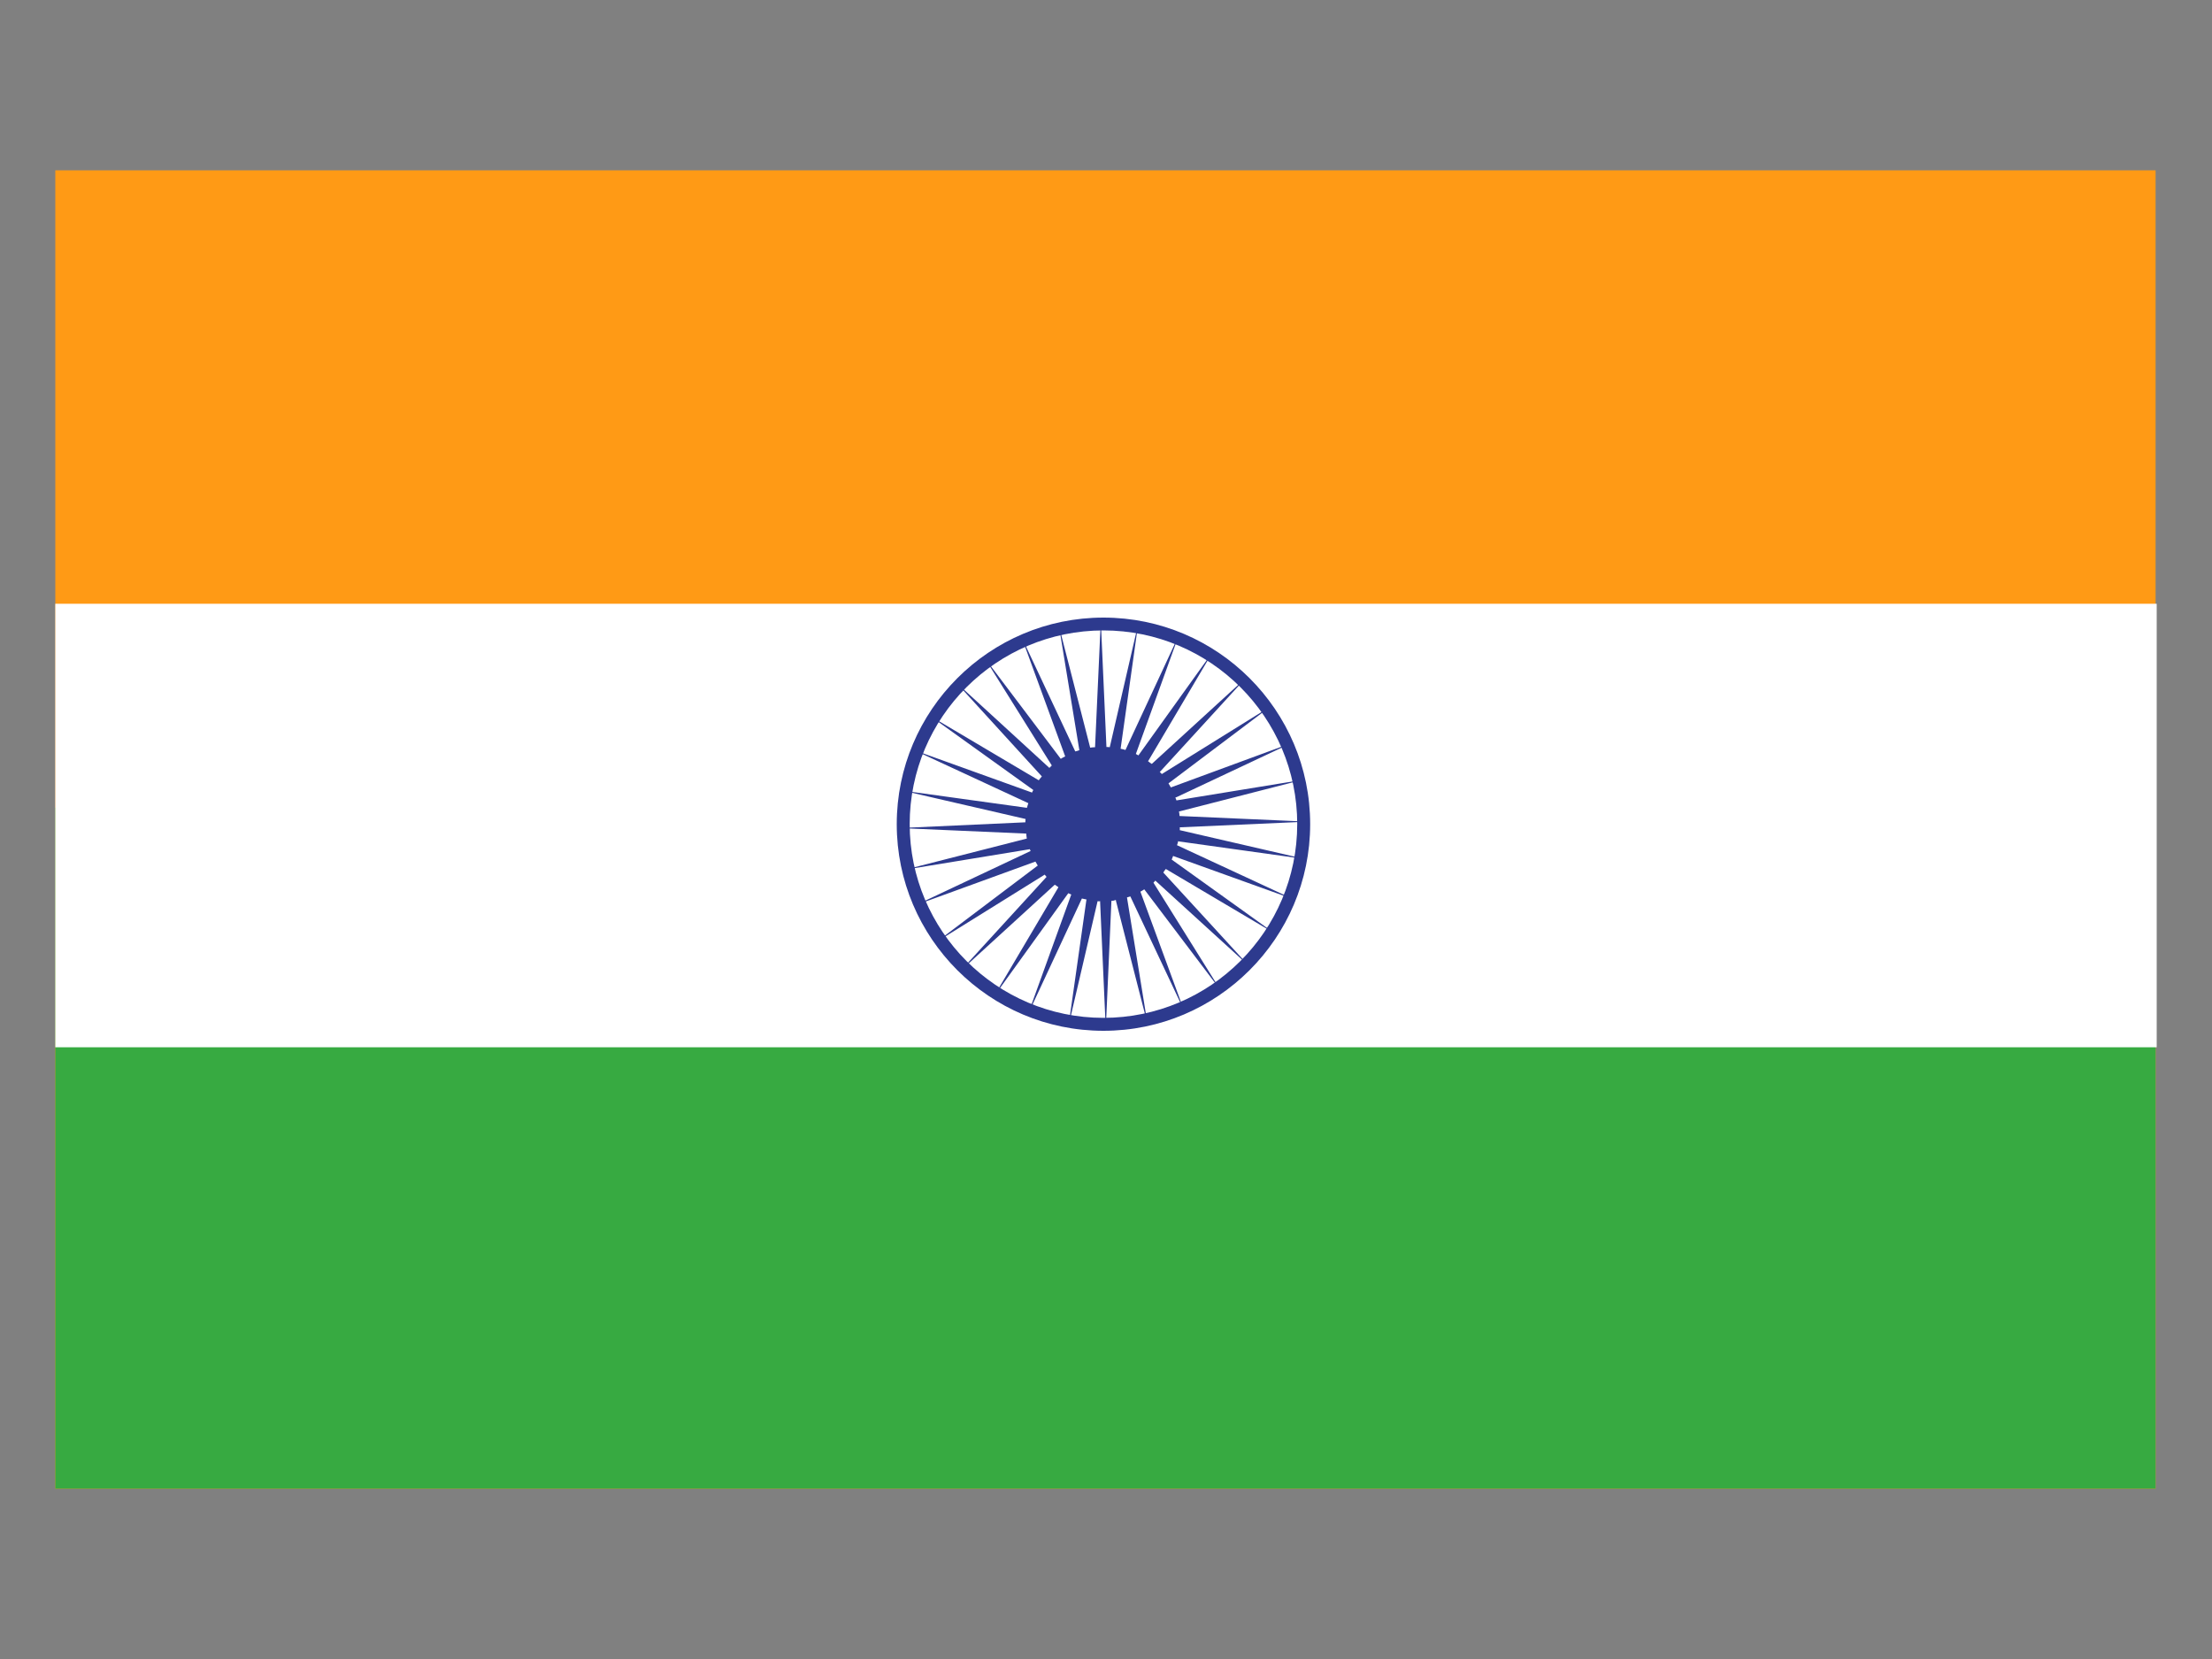
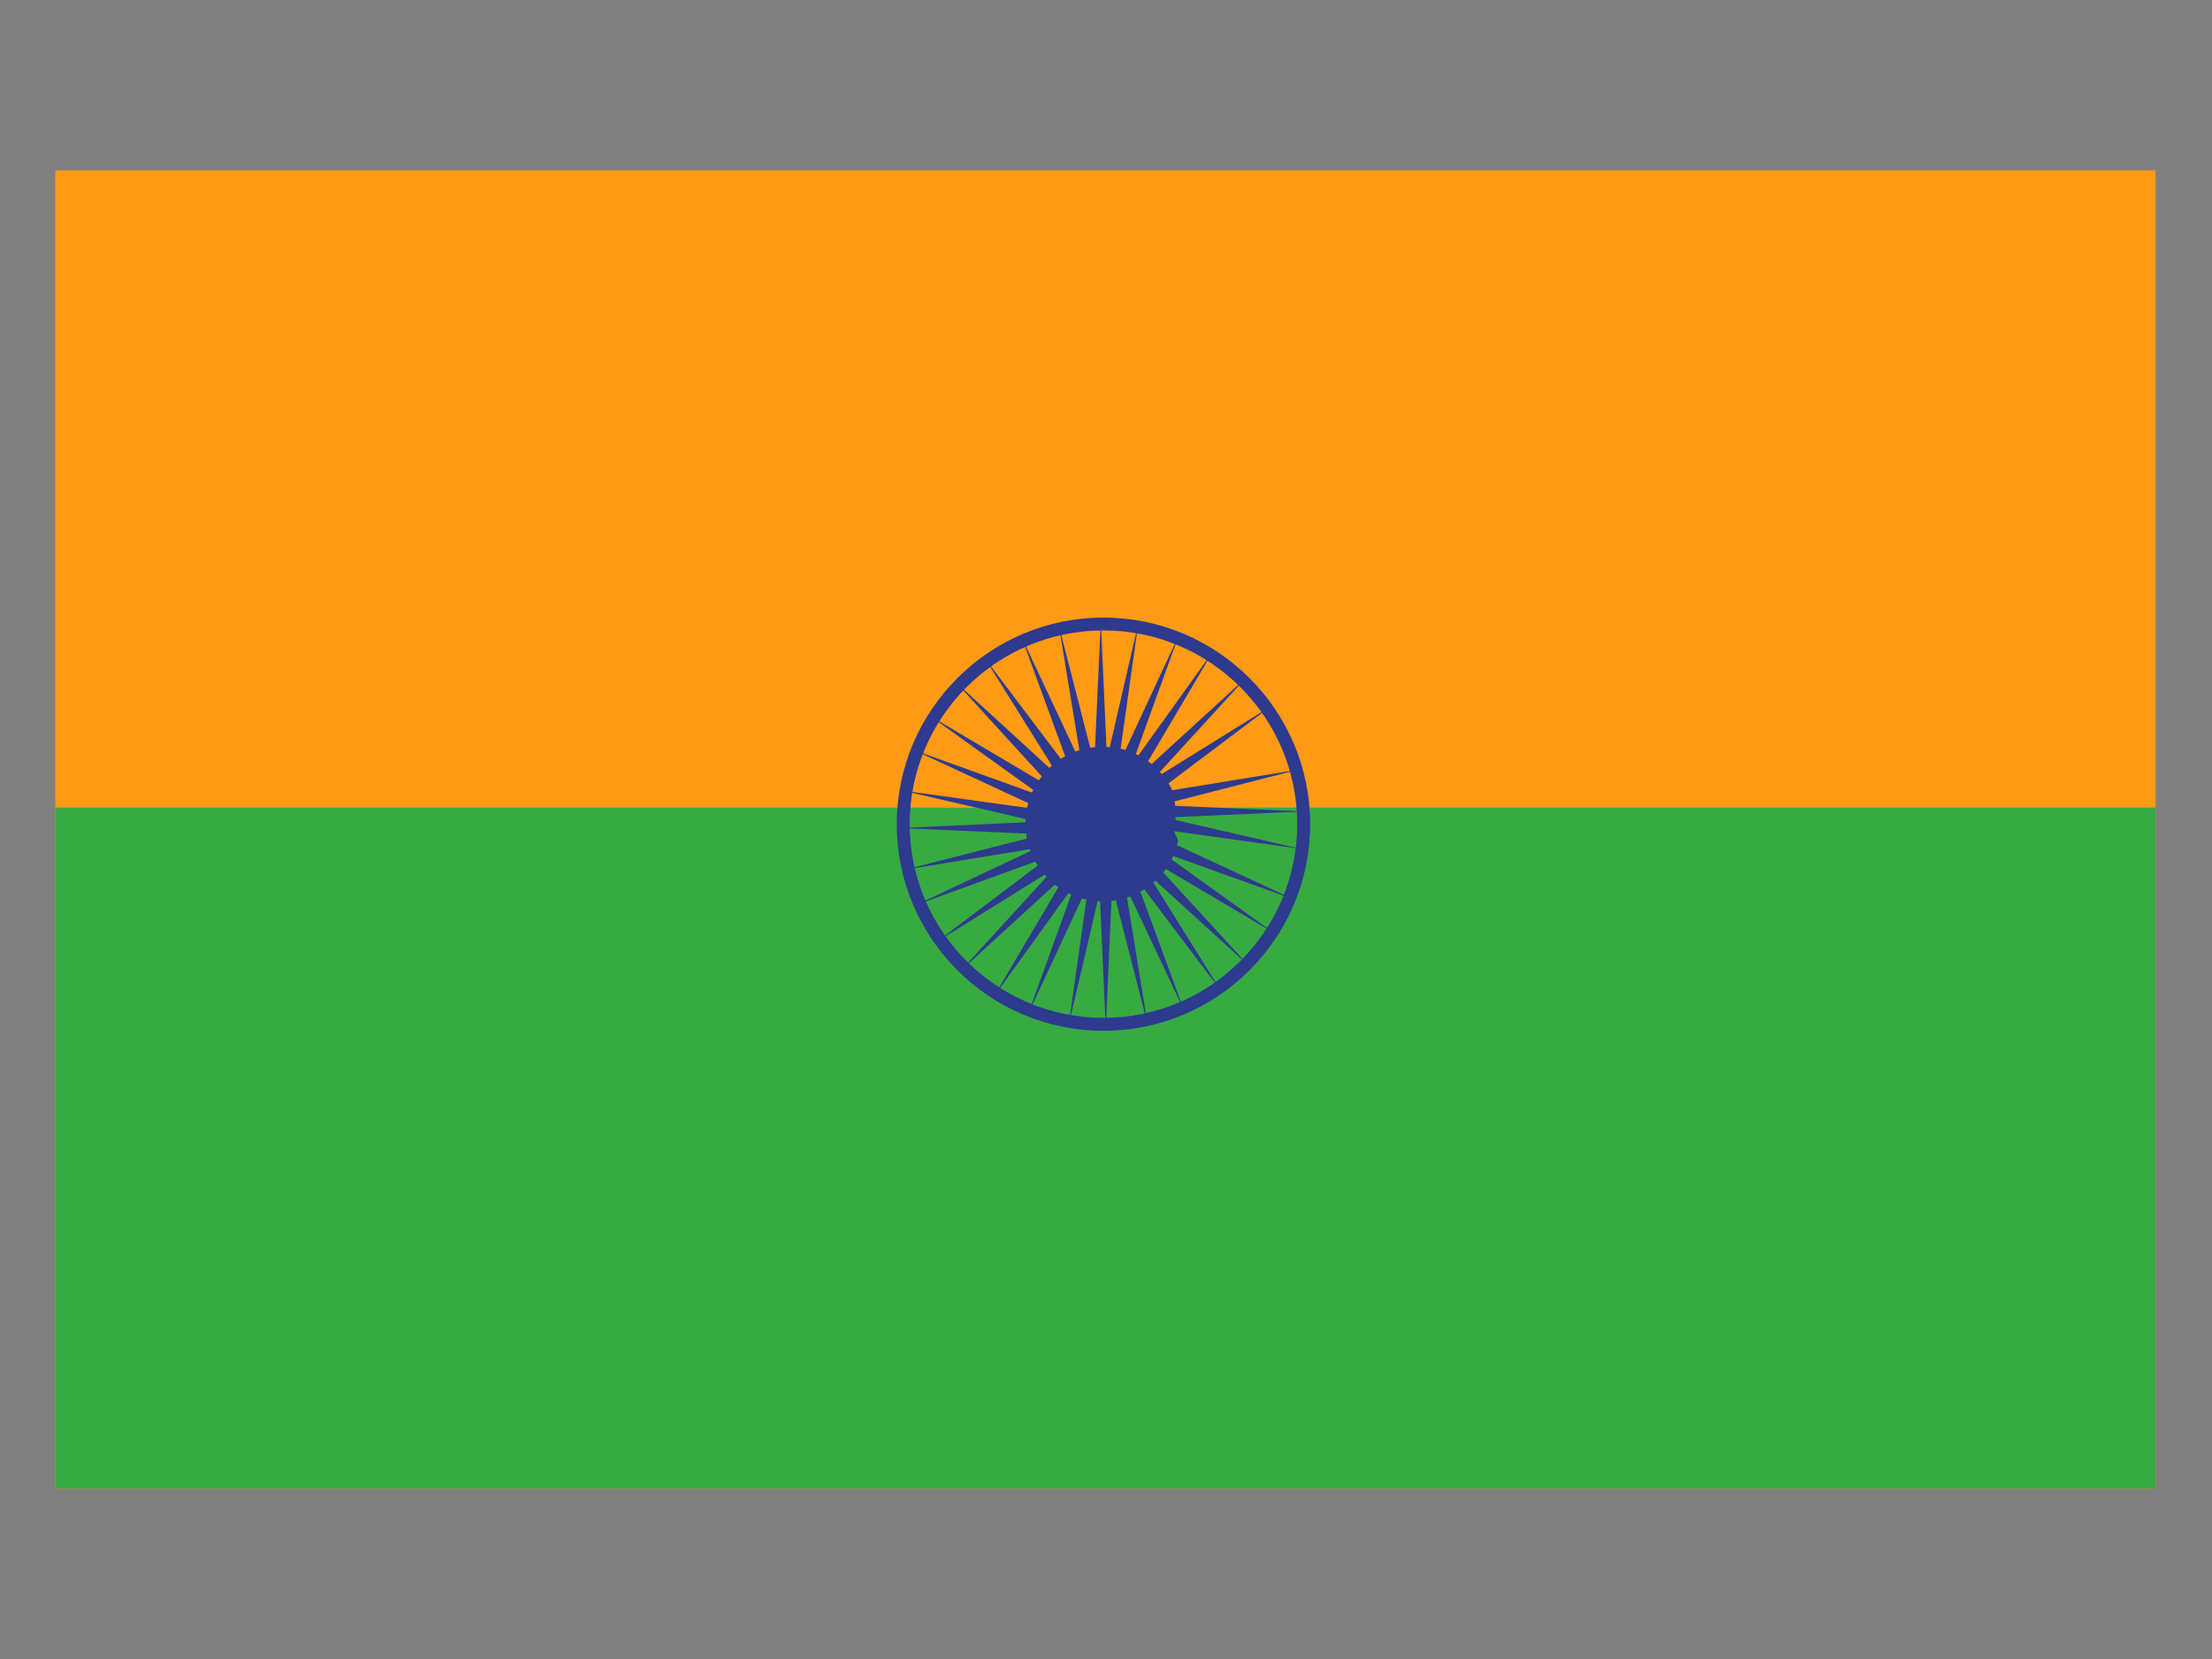
<svg xmlns="http://www.w3.org/2000/svg" id="Layer_1" viewBox="0 0 200 150">
  <rect x="0" y="0" width="200" height="150" fill="#808080" stroke="none" />
  <defs>
    <style>
      .cls-1 {
        fill: #fff;
      }

      .cls-2 {
        fill: #ff9a15;
      }

      .cls-3 {
        fill: #37aa41;
      }

      .cls-4 {
        fill: #2d3a8e;
      }
    </style>
  </defs>
  <g>
    <rect class="cls-2" x="5" y="15.4" width="189.9" height="119.2" />
    <rect class="cls-3" x="5" y="73.02" width="189.9" height="61.58" />
-     <rect class="cls-1" x="5" y="54.59" width="190" height="40.1" />
  </g>
  <g>
-     <path class="cls-4" d="M106.53,76.03c-.02.15-.07.26-.11.39l10.54,4.89-10.79-3.88-.1-.04c-.04.12-.09.23-.13.33l9.3,6.67-9.83-5.82c-.09.11-.17.21-.23.32l7.74,8.44-8.46-7.71c-.04.07-.12.12-.17.19l6.06,9.71-6.89-9.11c-.12.08-.23.15-.35.21l3.95,10.75-4.86-10.32c-.09.02-.19.07-.3.09v.02l1.86,11.45-2.85-11.12-.02-.12c-.15.06-.28.08-.4.08l-.51,11.59-.51-11.45v-.11c-.07.02-.16.02-.23,0l-2.63,11.27,1.61-11.34.02-.08c-.13-.02-.28-.07-.42-.09l-4.88,10.48,3.9-10.79.03-.04-.28-.13-6.76,9.39,5.84-9.88.02-.06c-.12-.07-.21-.16-.32-.22l-8.5,7.77,7.73-8.45.03-.02c-.05-.07-.12-.13-.17-.21l-9.79,6.09,9.16-6.91c-.07-.12-.14-.23-.21-.36l-10.8,3.93,10.37-4.89s-.07-.09-.07-.16l-11.33,1.86,11.05-2.82c-.02-.16-.05-.3-.05-.45l-11.45-.5,11.37-.52c0-.09,0-.2.02-.3l-11.14-2.57,11.26,1.56c.05-.15.07-.28.13-.42l-10.37-4.81,10.7,3.85c.03-.07.07-.16.12-.23l-9.37-6.72,9.86,5.84c.09-.11.16-.23.28-.35l-7.77-8.51,8.45,7.74c.07-.08.15-.15.22-.22l-6.08-9.73,6.89,9.13c.11-.07.26-.16.4-.22l-3.95-10.8,4.86,10.35c.12-.02.26-.07.37-.11l-1.85-11.25,2.83,11.02c.14-.02.31-.04.44-.04l.52-11.43.51,11.41c.09,0,.21,0,.3.02l2.57-11.14-1.59,11.28c.14.02.31.07.44.11l4.82-10.37-3.88,10.73c.09.05.16.09.23.13l6.75-9.41-5.84,9.88-.05.04c.11.1.23.19.35.26l8.55-7.82-7.76,8.48-.07.07c.07.07.14.11.18.19l9.86-6.13-9.16,6.9-.09.07c.07.11.13.23.21.36h.02l10.9-4.01-10.39,4.89-.12.04c.02.07.08.17.1.26l11.4-1.86-11.12,2.85h-.05c.02.15.05.28.05.42l11.56.51-11.45.51h-.09c.02.1,0,.17,0,.26l11.31,2.61-11.38-1.59-.07-.02Z" />
+     <path class="cls-4" d="M106.53,76.03c-.02.15-.07.26-.11.39l10.54,4.89-10.79-3.88-.1-.04c-.04.12-.09.23-.13.33l9.3,6.67-9.83-5.82c-.09.11-.17.21-.23.32l7.74,8.44-8.46-7.71c-.04.07-.12.12-.17.19l6.06,9.71-6.89-9.11c-.12.08-.23.15-.35.21l3.95,10.75-4.86-10.32c-.09.02-.19.07-.3.09v.02l1.86,11.45-2.85-11.12-.02-.12c-.15.06-.28.08-.4.08l-.51,11.59-.51-11.45v-.11c-.07.02-.16.02-.23,0l-2.63,11.27,1.61-11.34.02-.08c-.13-.02-.28-.07-.42-.09l-4.88,10.48,3.9-10.79.03-.04-.28-.13-6.76,9.39,5.84-9.88.02-.06c-.12-.07-.21-.16-.32-.22l-8.5,7.77,7.73-8.45.03-.02c-.05-.07-.12-.13-.17-.21l-9.79,6.09,9.16-6.91c-.07-.12-.14-.23-.21-.36l-10.8,3.93,10.37-4.89s-.07-.09-.07-.16l-11.33,1.86,11.05-2.82c-.02-.16-.05-.3-.05-.45l-11.45-.5,11.37-.52c0-.09,0-.2.02-.3l-11.14-2.57,11.26,1.56c.05-.15.07-.28.13-.42l-10.37-4.81,10.7,3.85c.03-.07.07-.16.12-.23l-9.37-6.72,9.86,5.84c.09-.11.16-.23.28-.35l-7.77-8.51,8.45,7.74c.07-.08.15-.15.22-.22l-6.08-9.73,6.89,9.13c.11-.07.26-.16.4-.22l-3.95-10.8,4.86,10.35c.12-.02.26-.07.37-.11l-1.85-11.25,2.83,11.02c.14-.02.31-.04.44-.04l.52-11.43.51,11.41c.09,0,.21,0,.3.02l2.57-11.14-1.59,11.28c.14.02.31.07.44.11l4.82-10.37-3.88,10.73c.09.05.16.09.23.13l6.75-9.41-5.84,9.88-.05.04c.11.1.23.19.35.26l8.55-7.82-7.76,8.48-.07.07c.07.07.14.11.18.19l9.86-6.13-9.16,6.9-.09.07c.07.11.13.23.21.36h.02c.02.07.08.17.1.26l11.4-1.86-11.12,2.85h-.05c.02.15.05.28.05.42l11.56.51-11.45.51h-.09c.02.1,0,.17,0,.26l11.31,2.61-11.38-1.59-.07-.02Z" />
    <path class="cls-4" d="M99.77,93.2c-10.31,0-18.69-8.38-18.69-18.68s8.38-18.68,18.69-18.68,18.69,8.38,18.69,18.68-8.39,18.68-18.69,18.68ZM99.77,57c-9.66,0-17.52,7.85-17.52,17.51s7.86,17.52,17.52,17.52,17.52-7.86,17.52-17.52-7.86-17.51-17.52-17.51Z" />
  </g>
</svg>